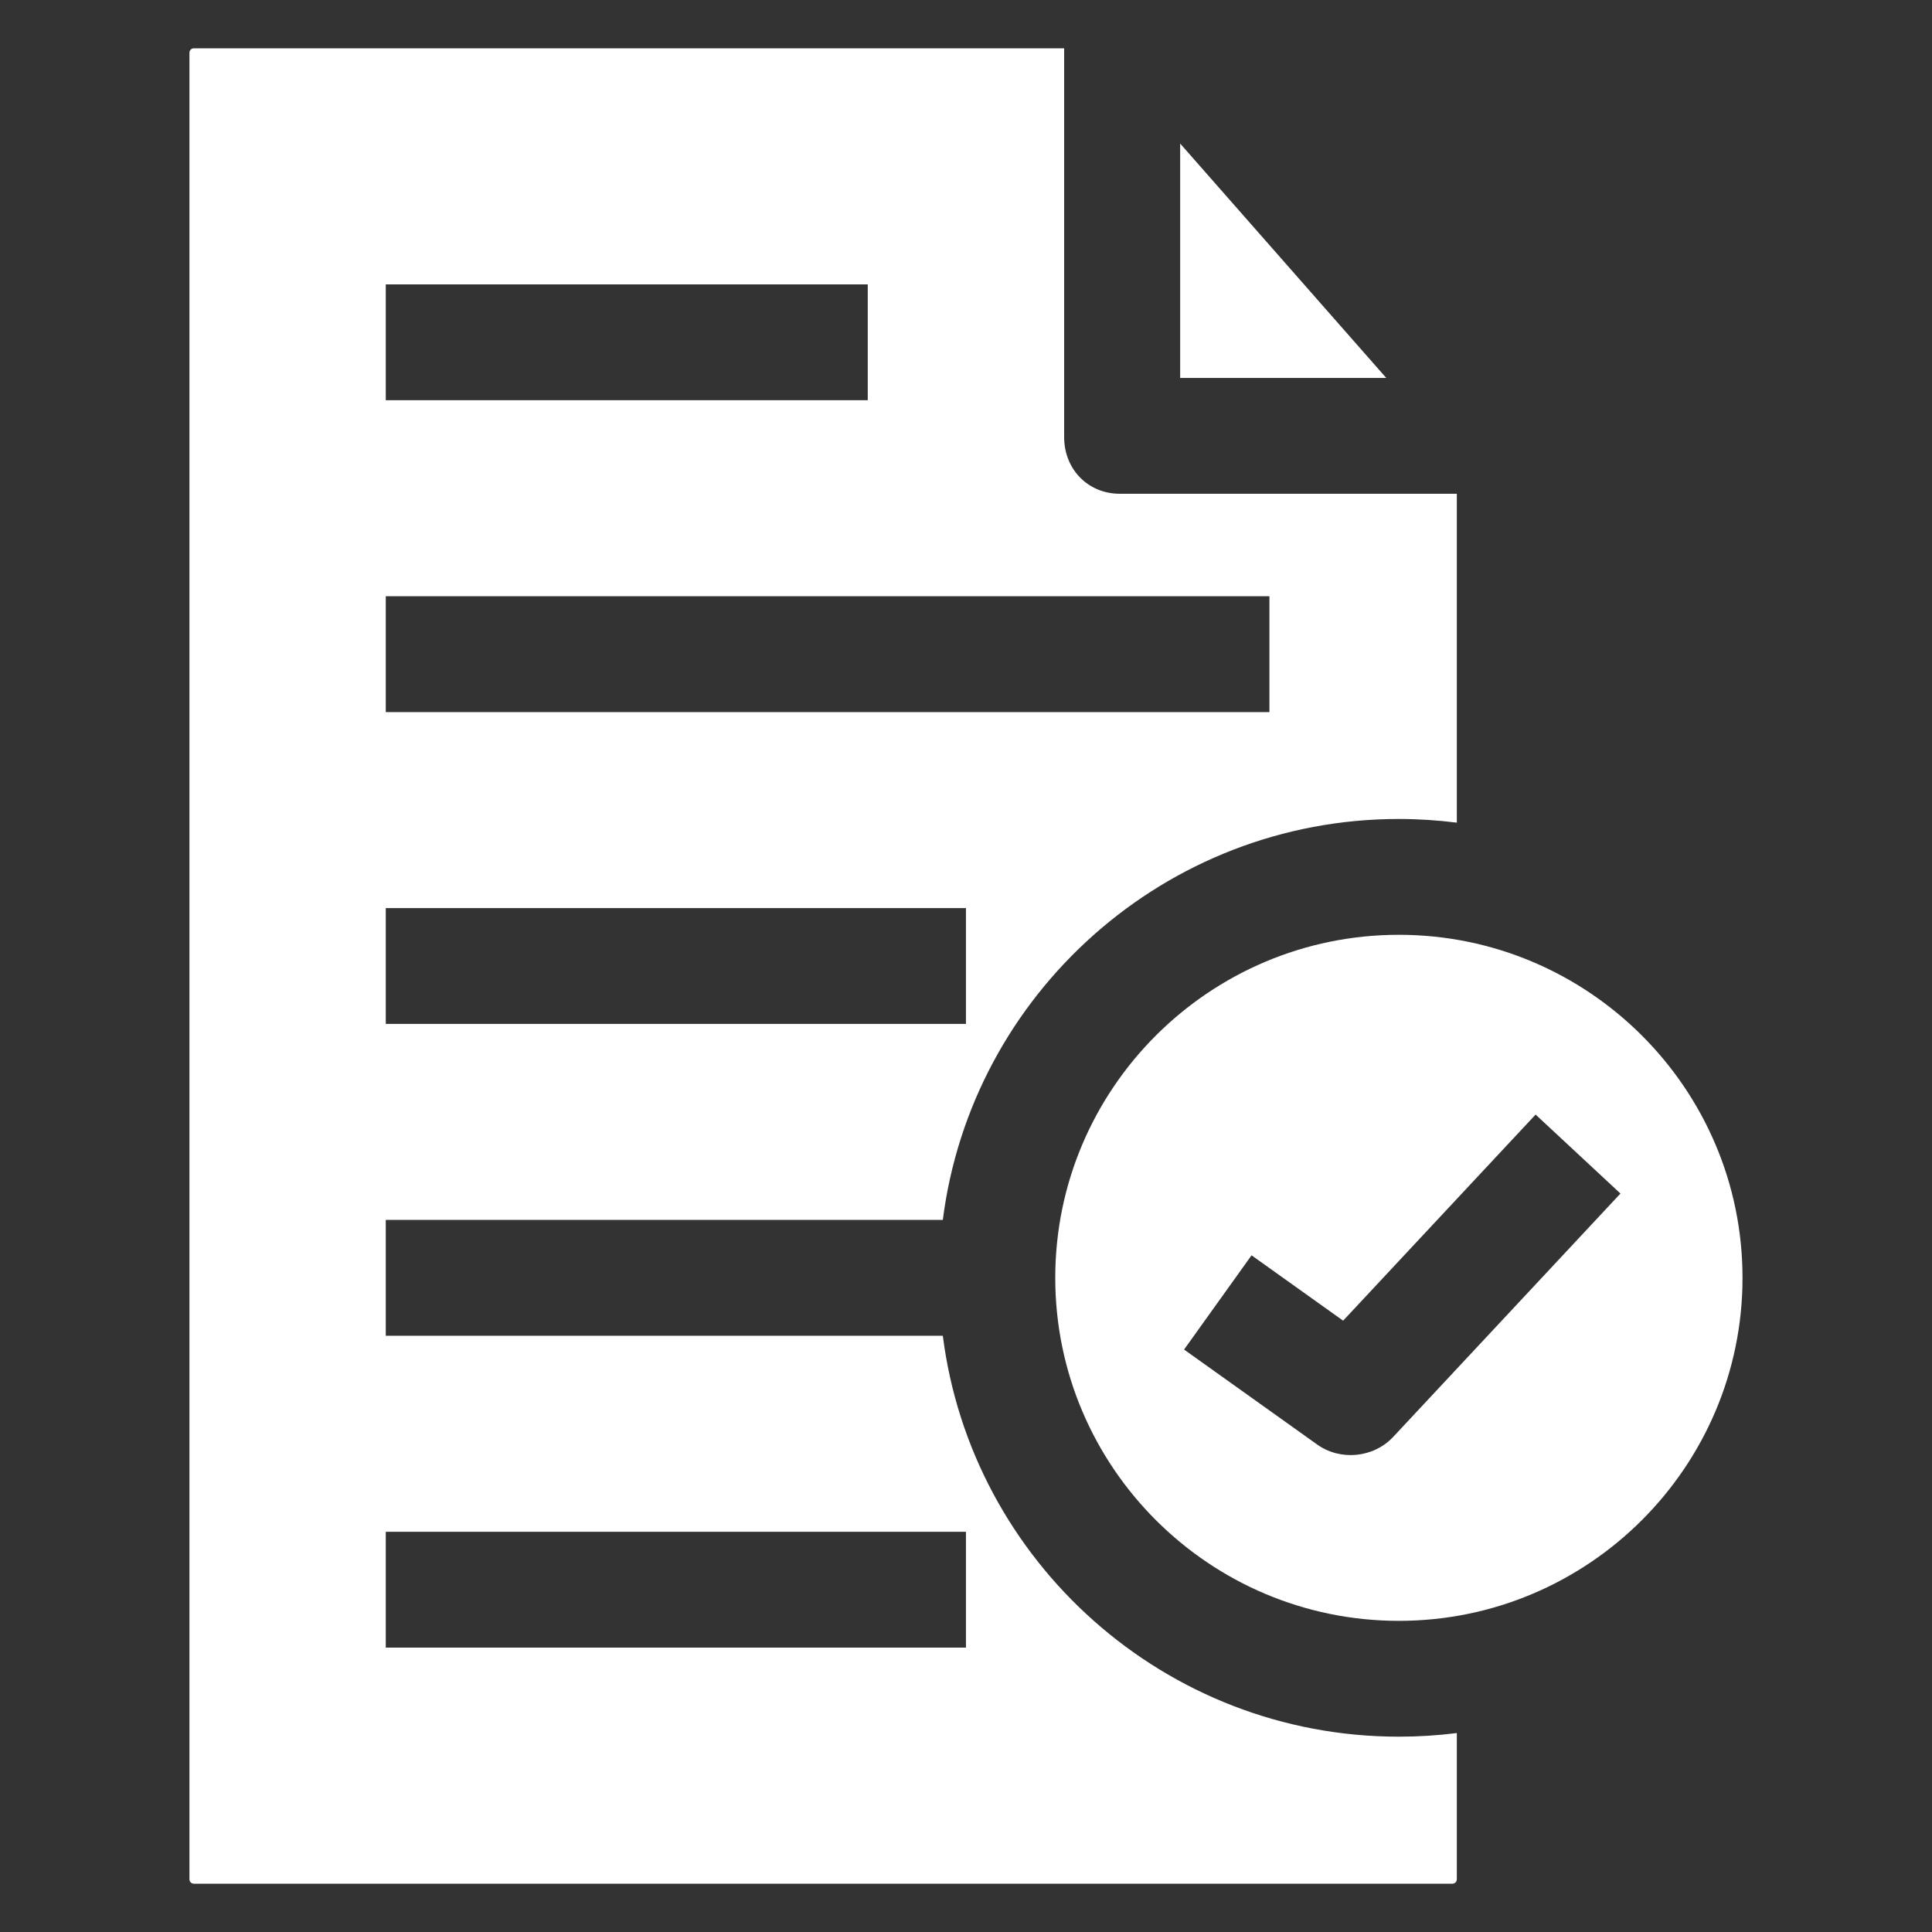
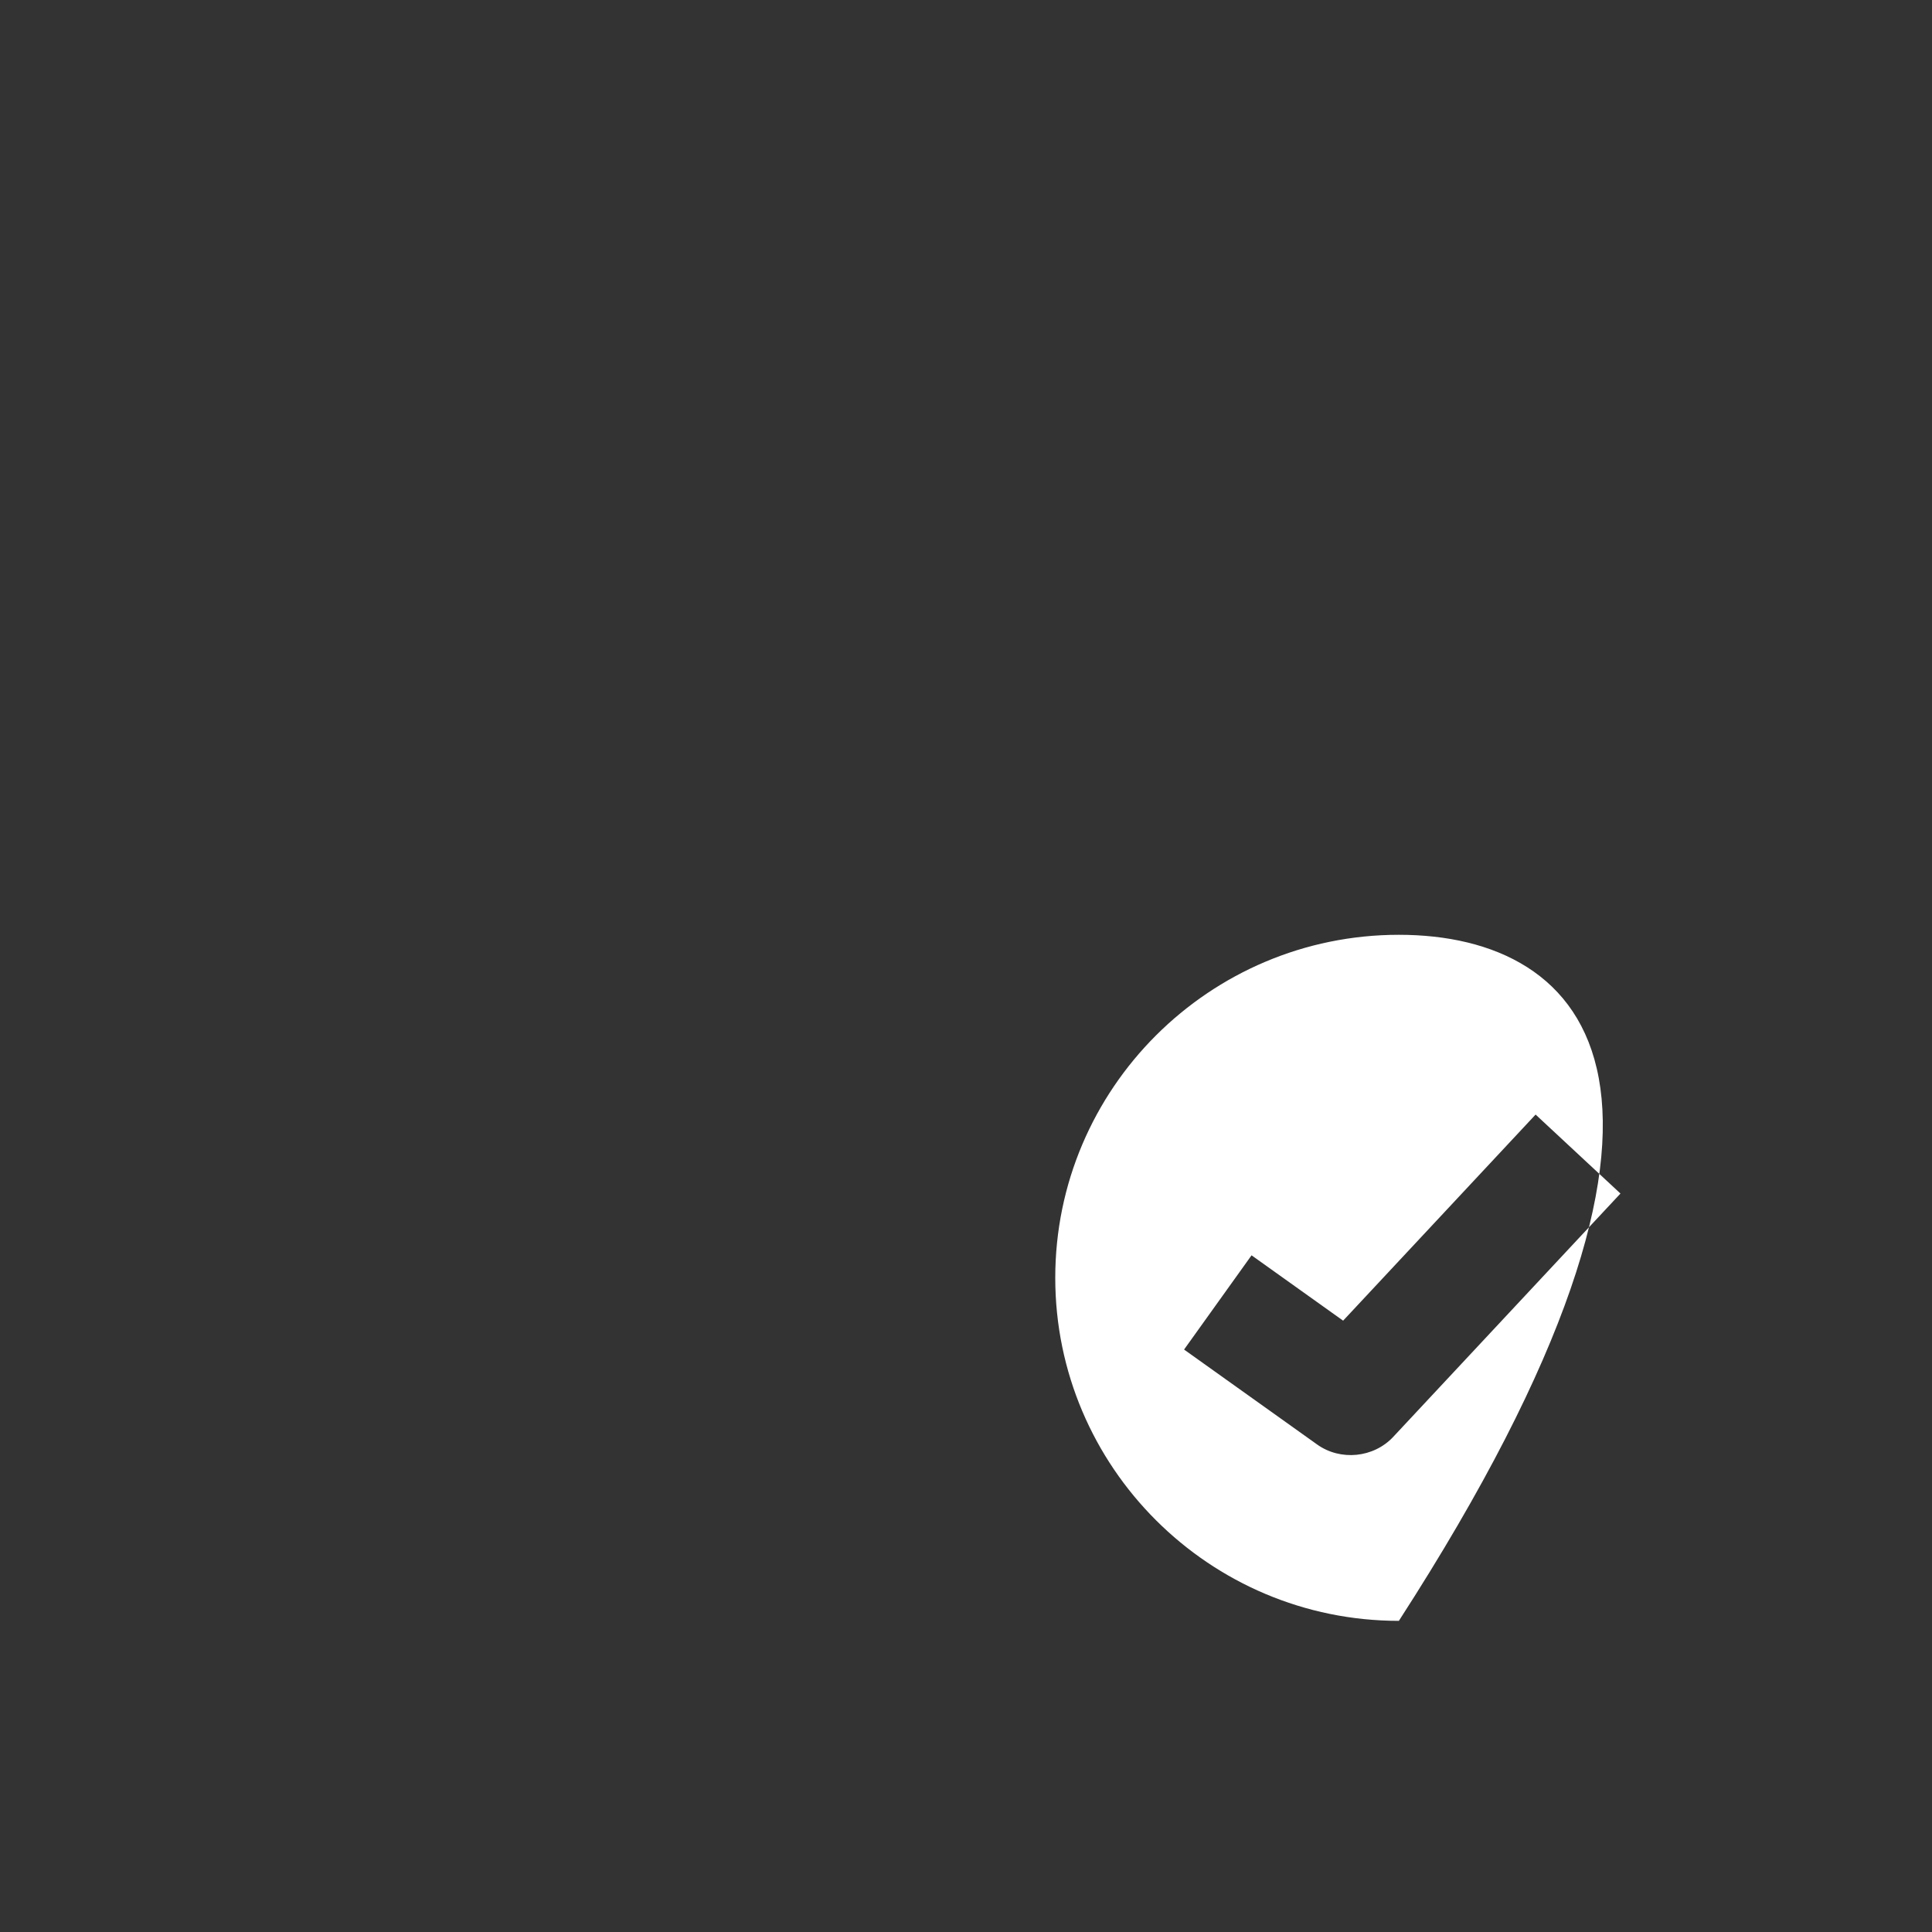
<svg xmlns="http://www.w3.org/2000/svg" width="40" height="40" viewBox="0 0 40 40" fill="none">
  <rect x="0" y="0" width="40" height="40" fill="#333333" stroke="none" />
-   <path d="M24.434 7.825H28.701L24.434 2.972V7.825Z" fill="white" />
-   <path d="M28.961 16.956C29.364 16.956 29.765 16.982 30.162 17.032V10.223H23.187C22.523 10.223 22.032 9.713 22.032 9.05V1H4.014C3.963 1 3.922 1.041 3.922 1.092V38.908C3.922 38.959 3.963 39 4.014 39H30.07C30.121 39 30.162 38.959 30.162 38.908V35.881C29.764 35.931 29.363 35.956 28.961 35.956C24.12 35.956 20.112 32.33 19.52 27.655H7.987V25.257H19.52C20.112 20.583 24.12 16.956 28.961 16.956ZM19.999 31.714V34.112H7.987V31.714H19.999ZM7.987 5.888H17.966V8.286H7.987V5.888ZM7.987 12.345H26.282V14.743H7.987V12.345ZM19.999 21.199H7.987V18.801H19.999V21.199Z" fill="white" />
-   <path d="M28.962 19.354C25.039 19.354 21.848 22.54 21.848 26.456C21.848 30.372 25.039 33.558 28.962 33.558C32.885 33.558 36.077 30.372 36.077 26.456C36.077 22.54 32.885 19.354 28.962 19.354ZM28.846 29.748C28.44 30.183 27.753 30.252 27.269 29.906L24.515 27.941L25.912 25.99L27.808 27.343L31.793 23.076L33.55 24.711L28.846 29.748Z" fill="white" />
+   <path d="M28.962 19.354C25.039 19.354 21.848 22.54 21.848 26.456C21.848 30.372 25.039 33.558 28.962 33.558C36.077 22.54 32.885 19.354 28.962 19.354ZM28.846 29.748C28.44 30.183 27.753 30.252 27.269 29.906L24.515 27.941L25.912 25.99L27.808 27.343L31.793 23.076L33.55 24.711L28.846 29.748Z" fill="white" />
</svg>